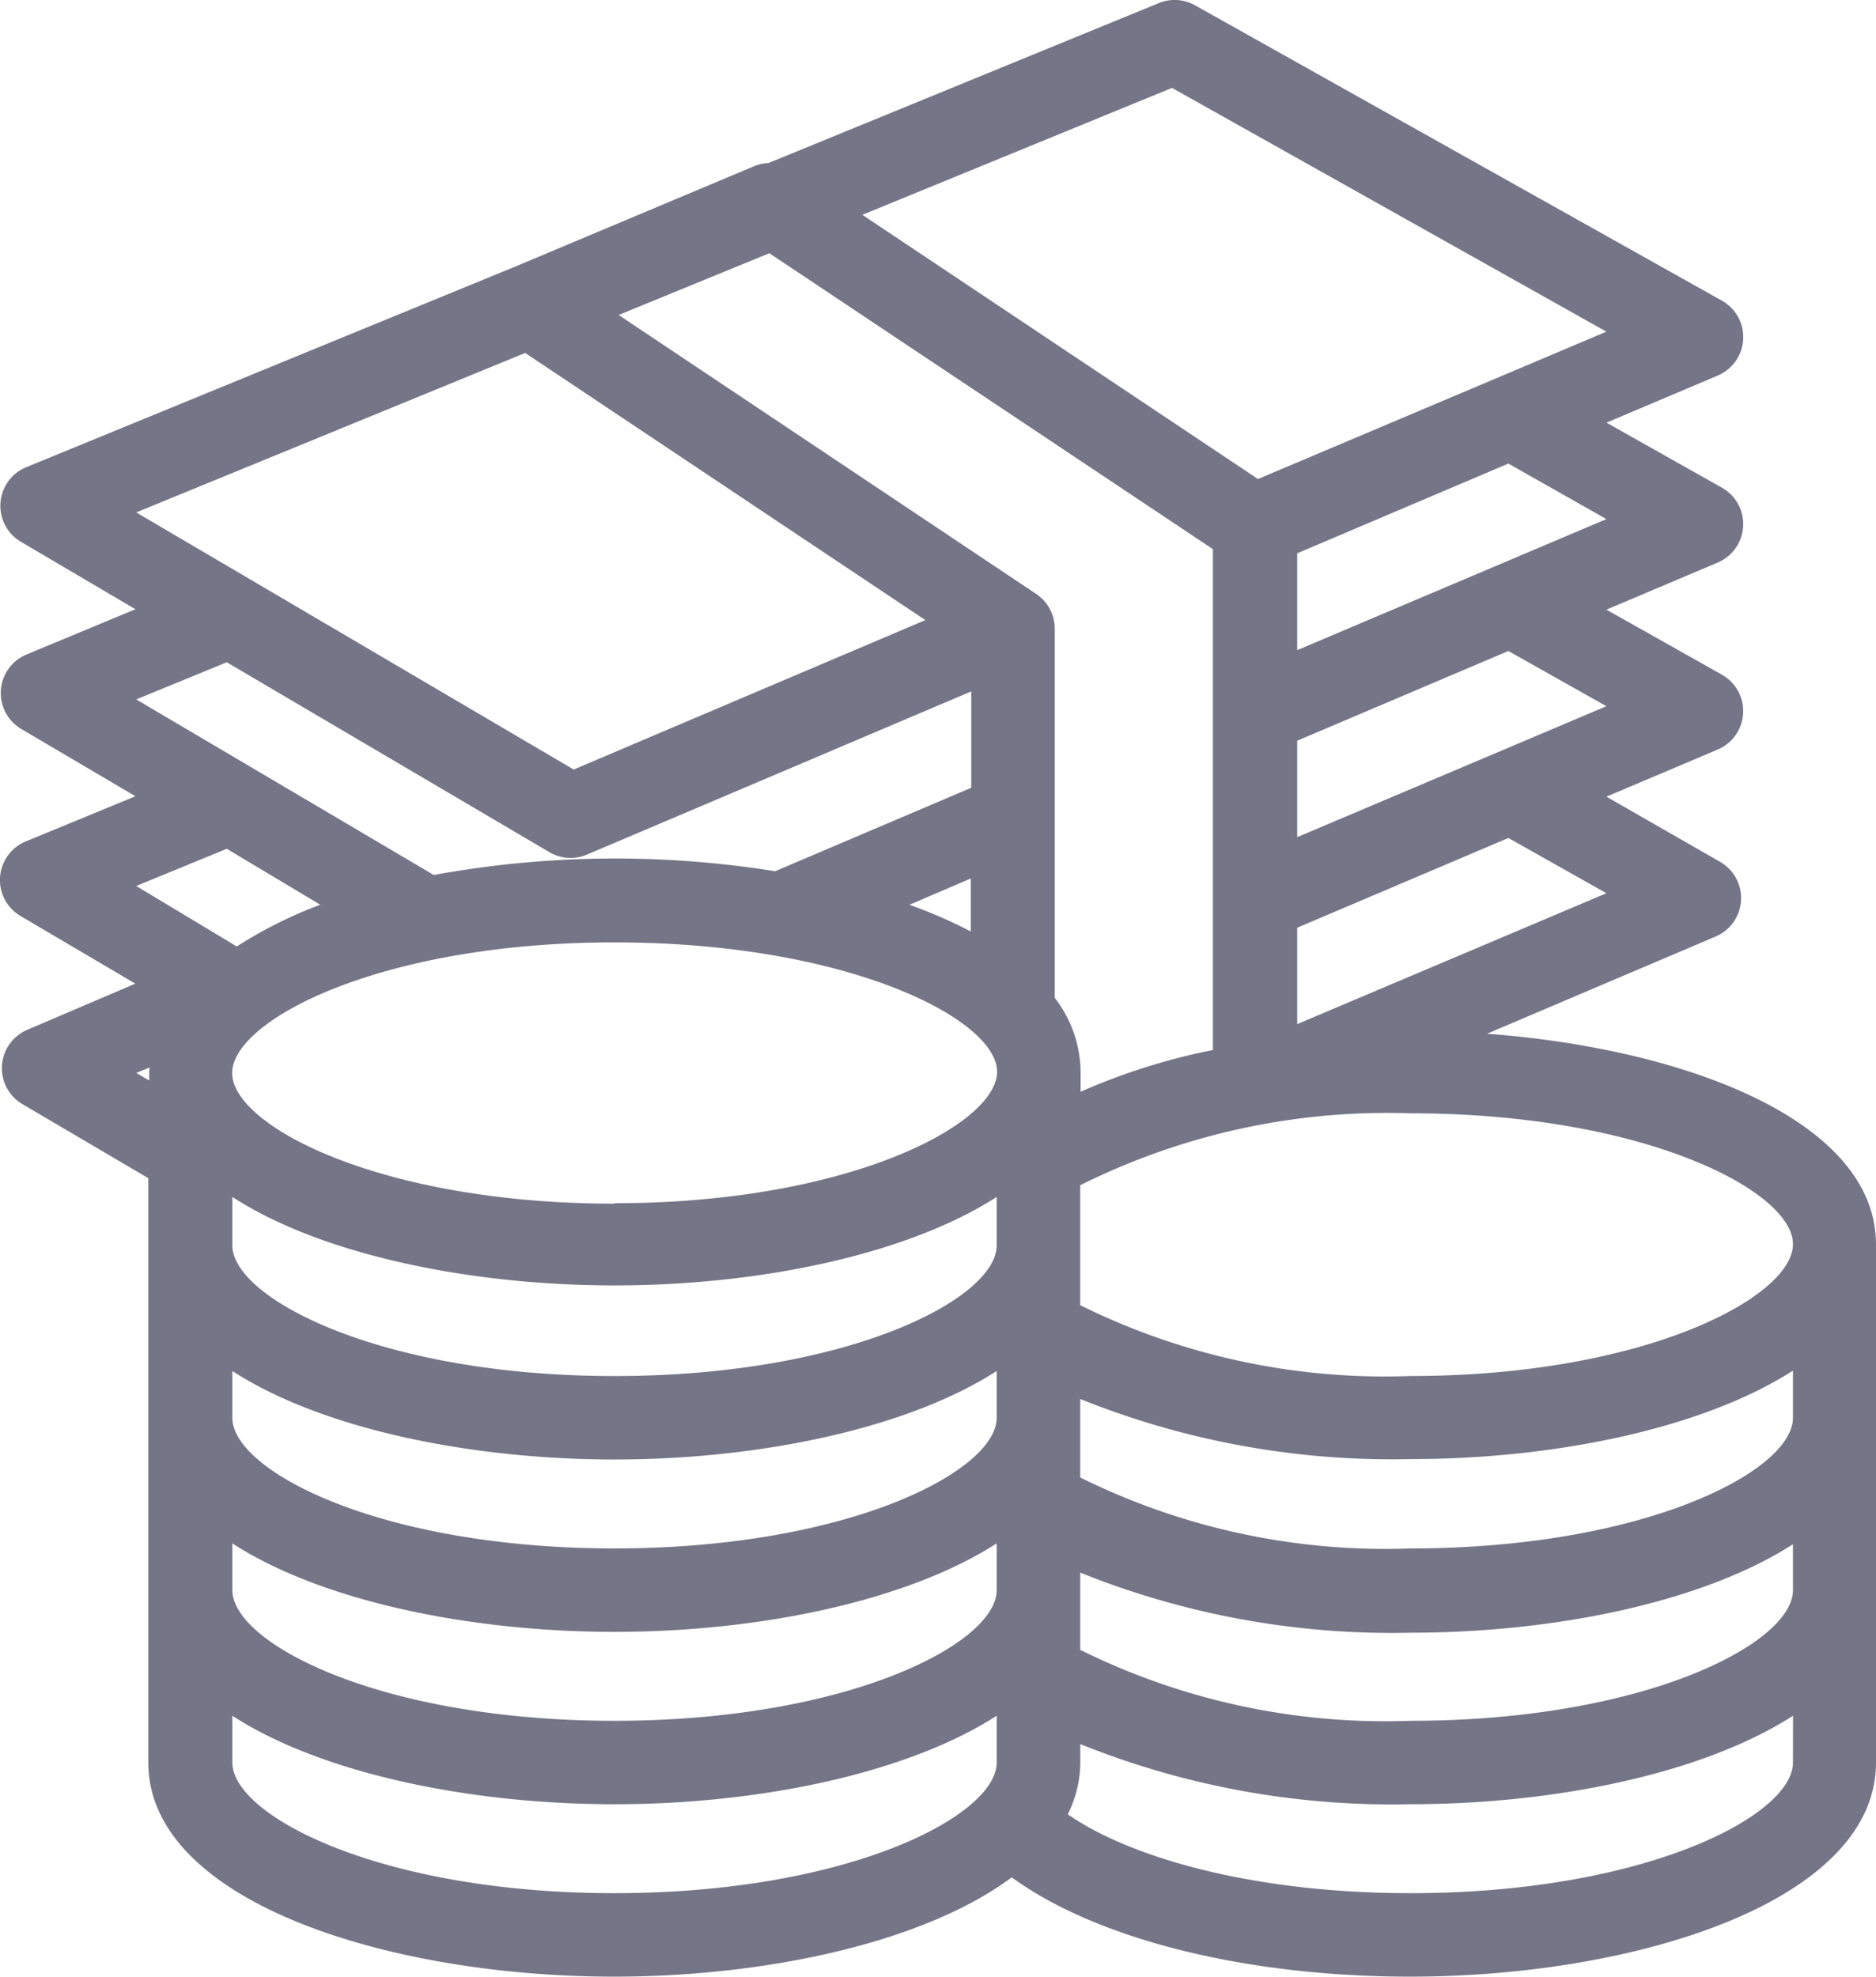
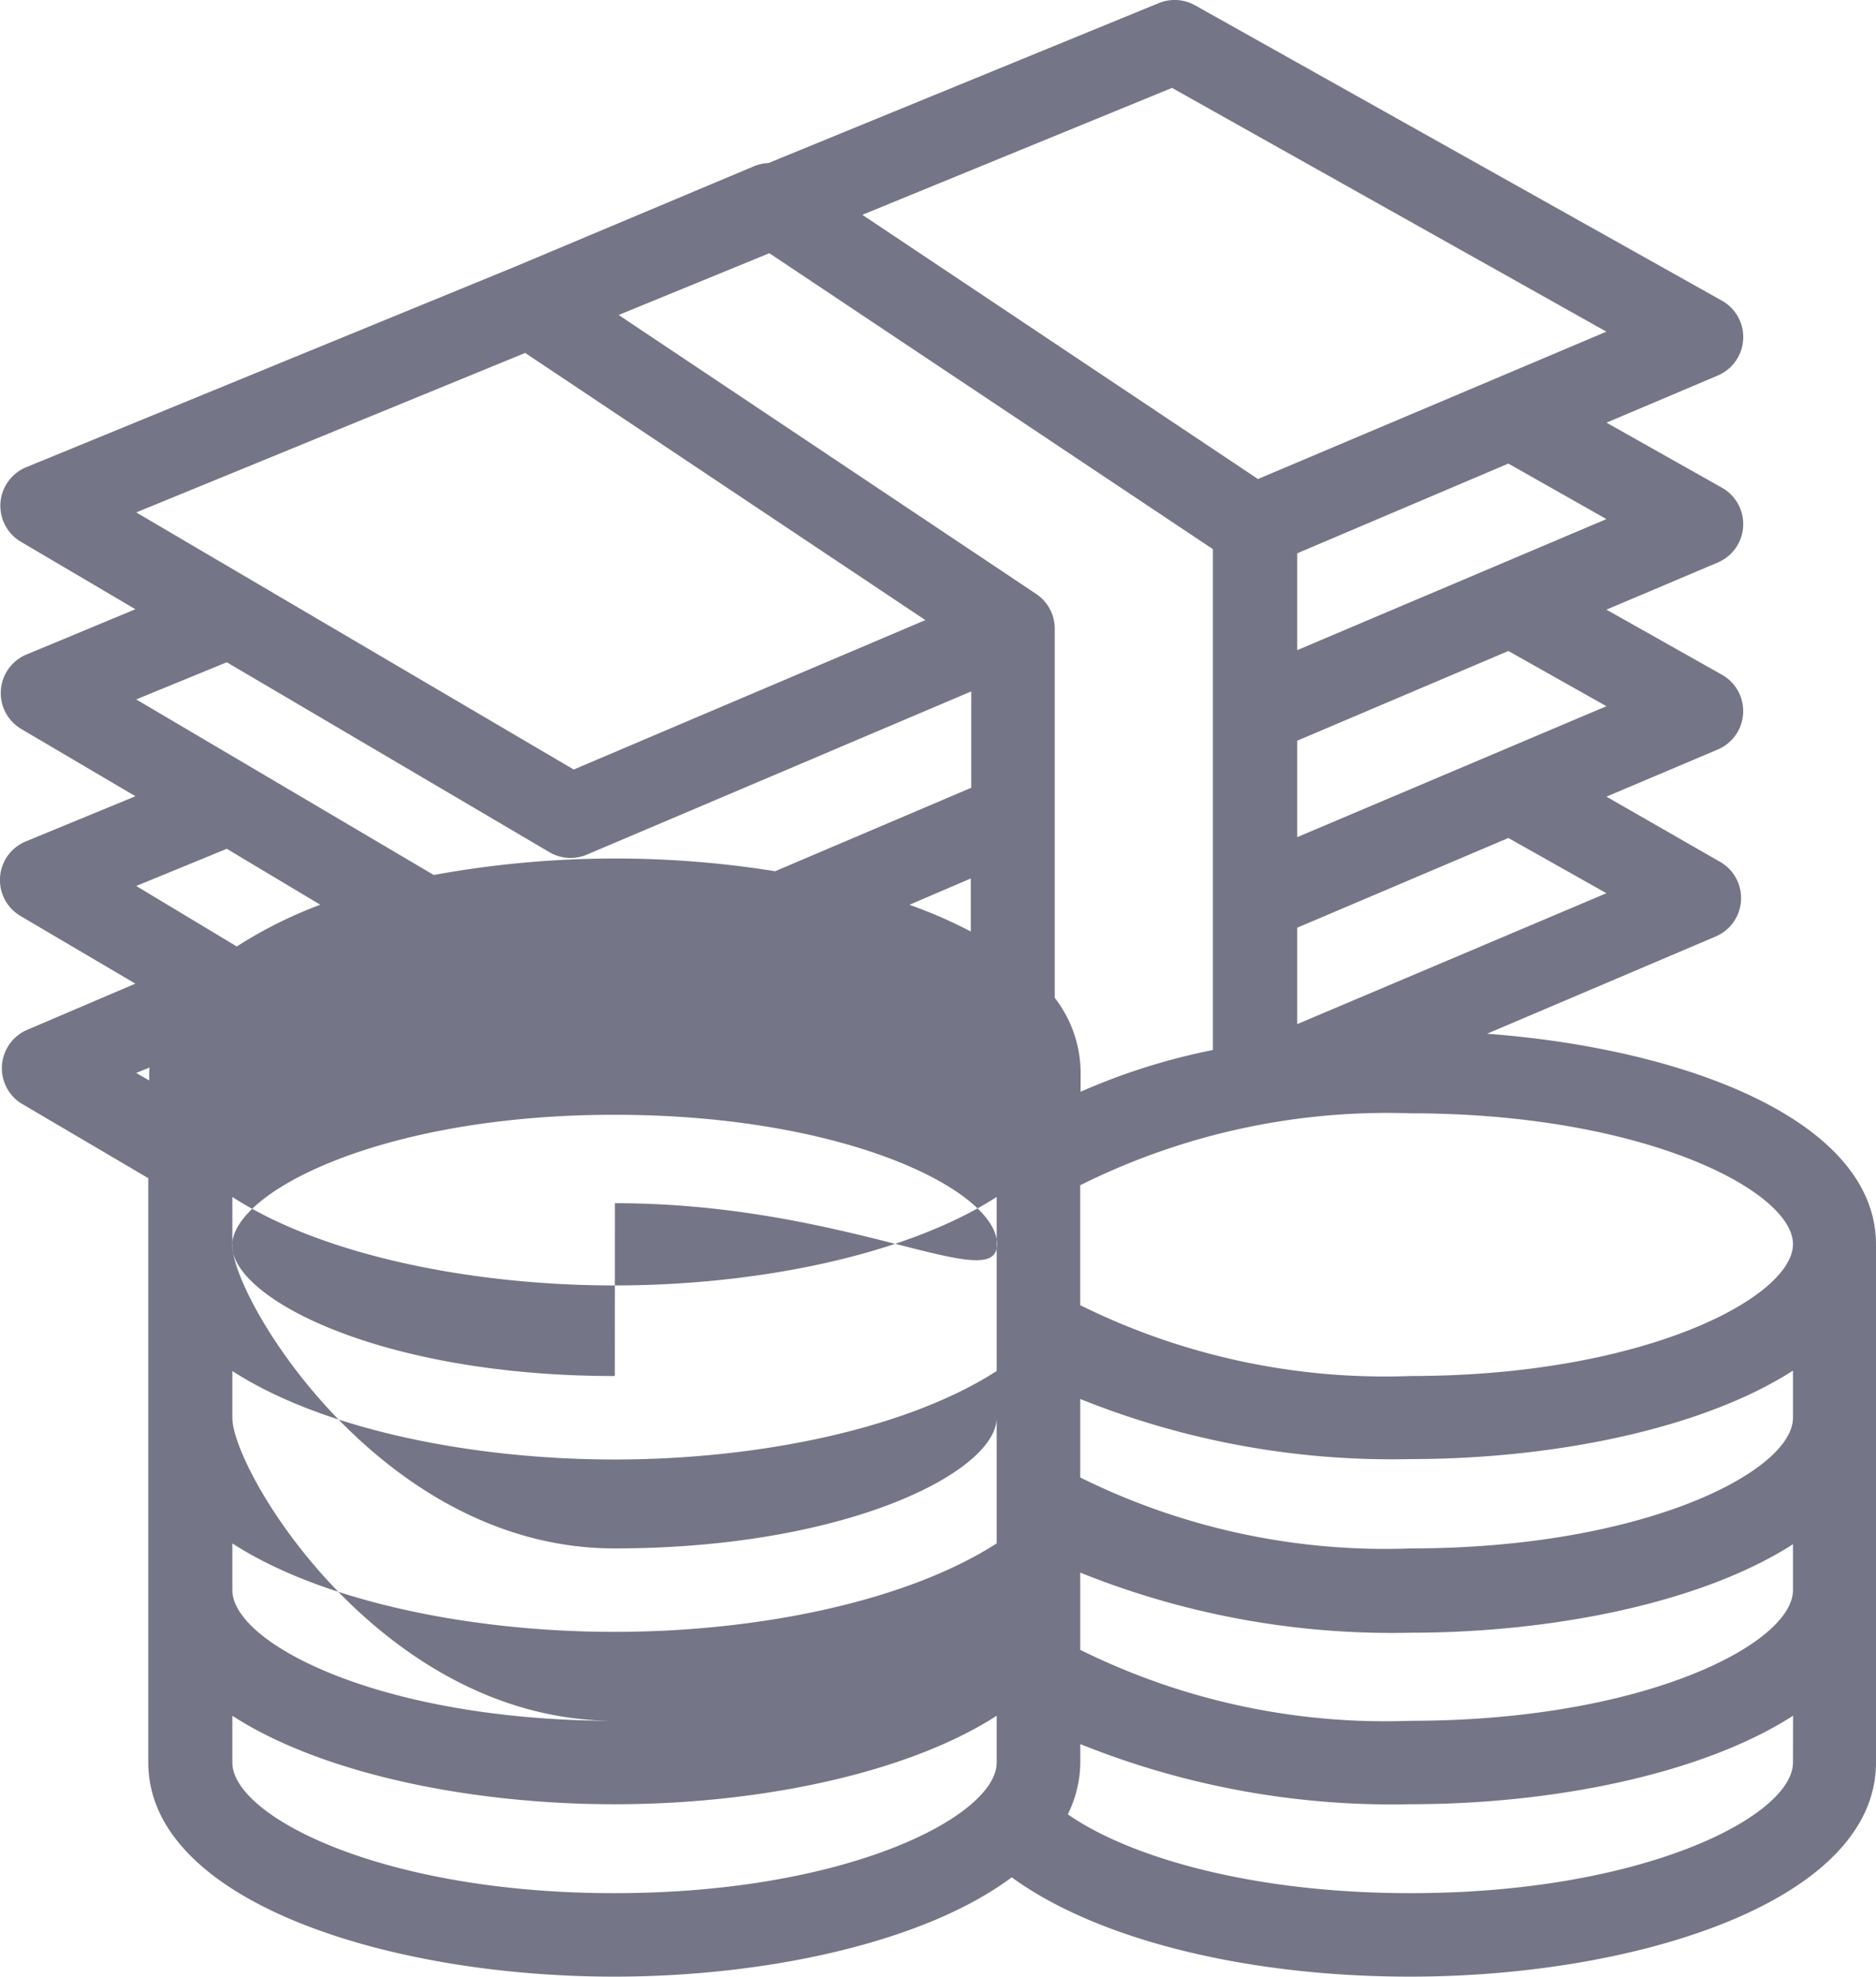
<svg xmlns="http://www.w3.org/2000/svg" id="money" width="64.552" height="68" viewBox="0 0 64.552 68">
  <g id="Group_421" data-name="Group 421">
-     <path id="Path_7251" data-name="Path 7251" d="M60.774,35.562l7.869-3.346a1.436,1.436,0,0,0,.144-2.57l-3.906-2.24,3.834-1.623a1.436,1.436,0,0,0,.144-2.57l-3.977-2.24,3.834-1.623a1.436,1.436,0,0,0,.144-2.57l-3.977-2.24,3.834-1.623a1.436,1.436,0,0,0,.144-2.57L50.723.181A1.436,1.436,0,0,0,49.473.109l-13.426,5.5a1.436,1.436,0,0,0-.474.1l-8.2,3.446L10.531,16.063a1.436,1.436,0,0,0-.215,2.57l3.949,2.326L10.531,22.51a1.436,1.436,0,0,0-.215,2.556l3.949,2.326L10.5,28.943a1.436,1.436,0,0,0-.187,2.57l3.949,2.326-3.733,1.594a1.436,1.436,0,0,0-.216,2.513l4.394,2.585v20.1C14.71,65.415,22.966,68,30.734,68c5.241,0,10.683-1.177,13.684-3.417C47.291,66.679,52.374,68,58.132,68c7.768,0,16.025-2.585,16.025-7.366V42.828C74.171,38.578,67.666,36.079,60.774,35.562Zm-6.533-.33V31.915l7.266-3.087,3.374,1.9Zm0-6.433V25.482l7.266-3.087,3.374,1.9Zm0-6.433V19.035l7.266-3.087,3.374,1.91ZM49.933,3.024,64.881,11.41l-11.99,5.069L39.278,7.39ZM27.676,12.142l13.77,9.19-12.1,5.141L14.293,17.628ZM17.409,22.783l11.1,6.533A1.436,1.436,0,0,0,29.8,29.4l13.225-5.614V27.1l-6.749,2.872a34.708,34.708,0,0,0-11.746.129L14.293,24.061Zm25.6,7.438v1.824a16.347,16.347,0,0,0-2.111-.919ZM14.738,36.869v.3l-.445-.258.459-.187Zm-.445-6.39L17.409,29.2l3.216,1.924a15.106,15.106,0,0,0-2.872,1.436ZM43.9,60.634c0,1.838-5.126,4.494-13.153,4.494S17.6,62.471,17.6,60.634V59.025c3.087,2,8.213,3.044,13.153,3.044S40.8,61.021,43.9,59.025Zm0-5.93c0,1.838-5.126,4.494-13.153,4.494S17.6,56.541,17.6,54.7V53.095c3.087,2,8.213,3.044,13.153,3.044S40.8,55.091,43.9,53.095Zm0-5.93c0,1.838-5.126,4.494-13.153,4.494S17.6,50.611,17.6,48.773V47.165c3.087,2,8.213,3.044,13.153,3.044S40.8,49.161,43.9,47.165Zm0-5.93c0,1.838-5.126,4.494-13.153,4.494S17.6,44.666,17.6,42.842V41.177c3.087,2,8.213,3.044,13.153,3.044S40.8,43.173,43.9,41.177Zm-13.139-1.45-.014.014c-8.027,0-13.153-2.671-13.153-4.494s5.126-4.494,13.153-4.494,13.167,2.642,13.167,4.451S38.79,41.392,30.763,41.392ZM45.252,20.428,30.893,10.836l5.184-2.125L51.34,18.891V36.122a21.841,21.841,0,0,0-4.552,1.436v-.689a4.221,4.221,0,0,0-.89-2.542V21.62A1.436,1.436,0,0,0,45.252,20.428ZM71.3,60.634c0,1.838-5.126,4.494-13.153,4.494-5.629,0-9.793-1.307-11.8-2.714a4.051,4.051,0,0,0,.431-1.781V60a28.716,28.716,0,0,0,11.372,2.068c4.94,0,10.051-1.048,13.153-3.044Zm0-5.93c0,1.838-5.126,4.494-13.153,4.494a23.635,23.635,0,0,1-11.372-2.441V54.1a28.716,28.716,0,0,0,11.372,2.068c4.94,0,10.051-1.048,13.153-3.044Zm0-5.93c0,1.838-5.126,4.494-13.153,4.494a23.62,23.62,0,0,1-11.372-2.441v-2.7a28.716,28.716,0,0,0,11.372,2.068c4.94,0,10.051-1.048,13.153-3.044ZM58.146,47.337h0A23.62,23.62,0,0,1,46.774,44.9V40.775A23.65,23.65,0,0,1,58.146,38.3C66.173,38.3,71.3,40.976,71.3,42.8S66.187,47.337,58.146,47.337Z" transform="translate(-9.605 0)" fill="#747687" />
+     <path id="Path_7251" data-name="Path 7251" d="M60.774,35.562l7.869-3.346a1.436,1.436,0,0,0,.144-2.57l-3.906-2.24,3.834-1.623a1.436,1.436,0,0,0,.144-2.57l-3.977-2.24,3.834-1.623a1.436,1.436,0,0,0,.144-2.57l-3.977-2.24,3.834-1.623a1.436,1.436,0,0,0,.144-2.57L50.723.181A1.436,1.436,0,0,0,49.473.109l-13.426,5.5a1.436,1.436,0,0,0-.474.1l-8.2,3.446L10.531,16.063a1.436,1.436,0,0,0-.215,2.57l3.949,2.326L10.531,22.51a1.436,1.436,0,0,0-.215,2.556l3.949,2.326L10.5,28.943a1.436,1.436,0,0,0-.187,2.57l3.949,2.326-3.733,1.594a1.436,1.436,0,0,0-.216,2.513l4.394,2.585v20.1C14.71,65.415,22.966,68,30.734,68c5.241,0,10.683-1.177,13.684-3.417C47.291,66.679,52.374,68,58.132,68c7.768,0,16.025-2.585,16.025-7.366V42.828C74.171,38.578,67.666,36.079,60.774,35.562Zm-6.533-.33V31.915l7.266-3.087,3.374,1.9Zm0-6.433V25.482l7.266-3.087,3.374,1.9Zm0-6.433V19.035l7.266-3.087,3.374,1.91ZM49.933,3.024,64.881,11.41l-11.99,5.069L39.278,7.39ZM27.676,12.142l13.77,9.19-12.1,5.141L14.293,17.628ZM17.409,22.783l11.1,6.533A1.436,1.436,0,0,0,29.8,29.4l13.225-5.614V27.1l-6.749,2.872a34.708,34.708,0,0,0-11.746.129L14.293,24.061Zm25.6,7.438v1.824a16.347,16.347,0,0,0-2.111-.919ZM14.738,36.869v.3l-.445-.258.459-.187Zm-.445-6.39L17.409,29.2l3.216,1.924a15.106,15.106,0,0,0-2.872,1.436ZM43.9,60.634c0,1.838-5.126,4.494-13.153,4.494S17.6,62.471,17.6,60.634V59.025c3.087,2,8.213,3.044,13.153,3.044S40.8,61.021,43.9,59.025Zm0-5.93c0,1.838-5.126,4.494-13.153,4.494S17.6,56.541,17.6,54.7V53.095c3.087,2,8.213,3.044,13.153,3.044S40.8,55.091,43.9,53.095Zc0,1.838-5.126,4.494-13.153,4.494S17.6,50.611,17.6,48.773V47.165c3.087,2,8.213,3.044,13.153,3.044S40.8,49.161,43.9,47.165Zm0-5.93c0,1.838-5.126,4.494-13.153,4.494S17.6,44.666,17.6,42.842V41.177c3.087,2,8.213,3.044,13.153,3.044S40.8,43.173,43.9,41.177Zm-13.139-1.45-.014.014c-8.027,0-13.153-2.671-13.153-4.494s5.126-4.494,13.153-4.494,13.167,2.642,13.167,4.451S38.79,41.392,30.763,41.392ZM45.252,20.428,30.893,10.836l5.184-2.125L51.34,18.891V36.122a21.841,21.841,0,0,0-4.552,1.436v-.689a4.221,4.221,0,0,0-.89-2.542V21.62A1.436,1.436,0,0,0,45.252,20.428ZM71.3,60.634c0,1.838-5.126,4.494-13.153,4.494-5.629,0-9.793-1.307-11.8-2.714a4.051,4.051,0,0,0,.431-1.781V60a28.716,28.716,0,0,0,11.372,2.068c4.94,0,10.051-1.048,13.153-3.044Zm0-5.93c0,1.838-5.126,4.494-13.153,4.494a23.635,23.635,0,0,1-11.372-2.441V54.1a28.716,28.716,0,0,0,11.372,2.068c4.94,0,10.051-1.048,13.153-3.044Zm0-5.93c0,1.838-5.126,4.494-13.153,4.494a23.62,23.62,0,0,1-11.372-2.441v-2.7a28.716,28.716,0,0,0,11.372,2.068c4.94,0,10.051-1.048,13.153-3.044ZM58.146,47.337h0A23.62,23.62,0,0,1,46.774,44.9V40.775A23.65,23.65,0,0,1,58.146,38.3C66.173,38.3,71.3,40.976,71.3,42.8S66.187,47.337,58.146,47.337Z" transform="translate(-9.605 0)" fill="#747687" />
  </g>
</svg>